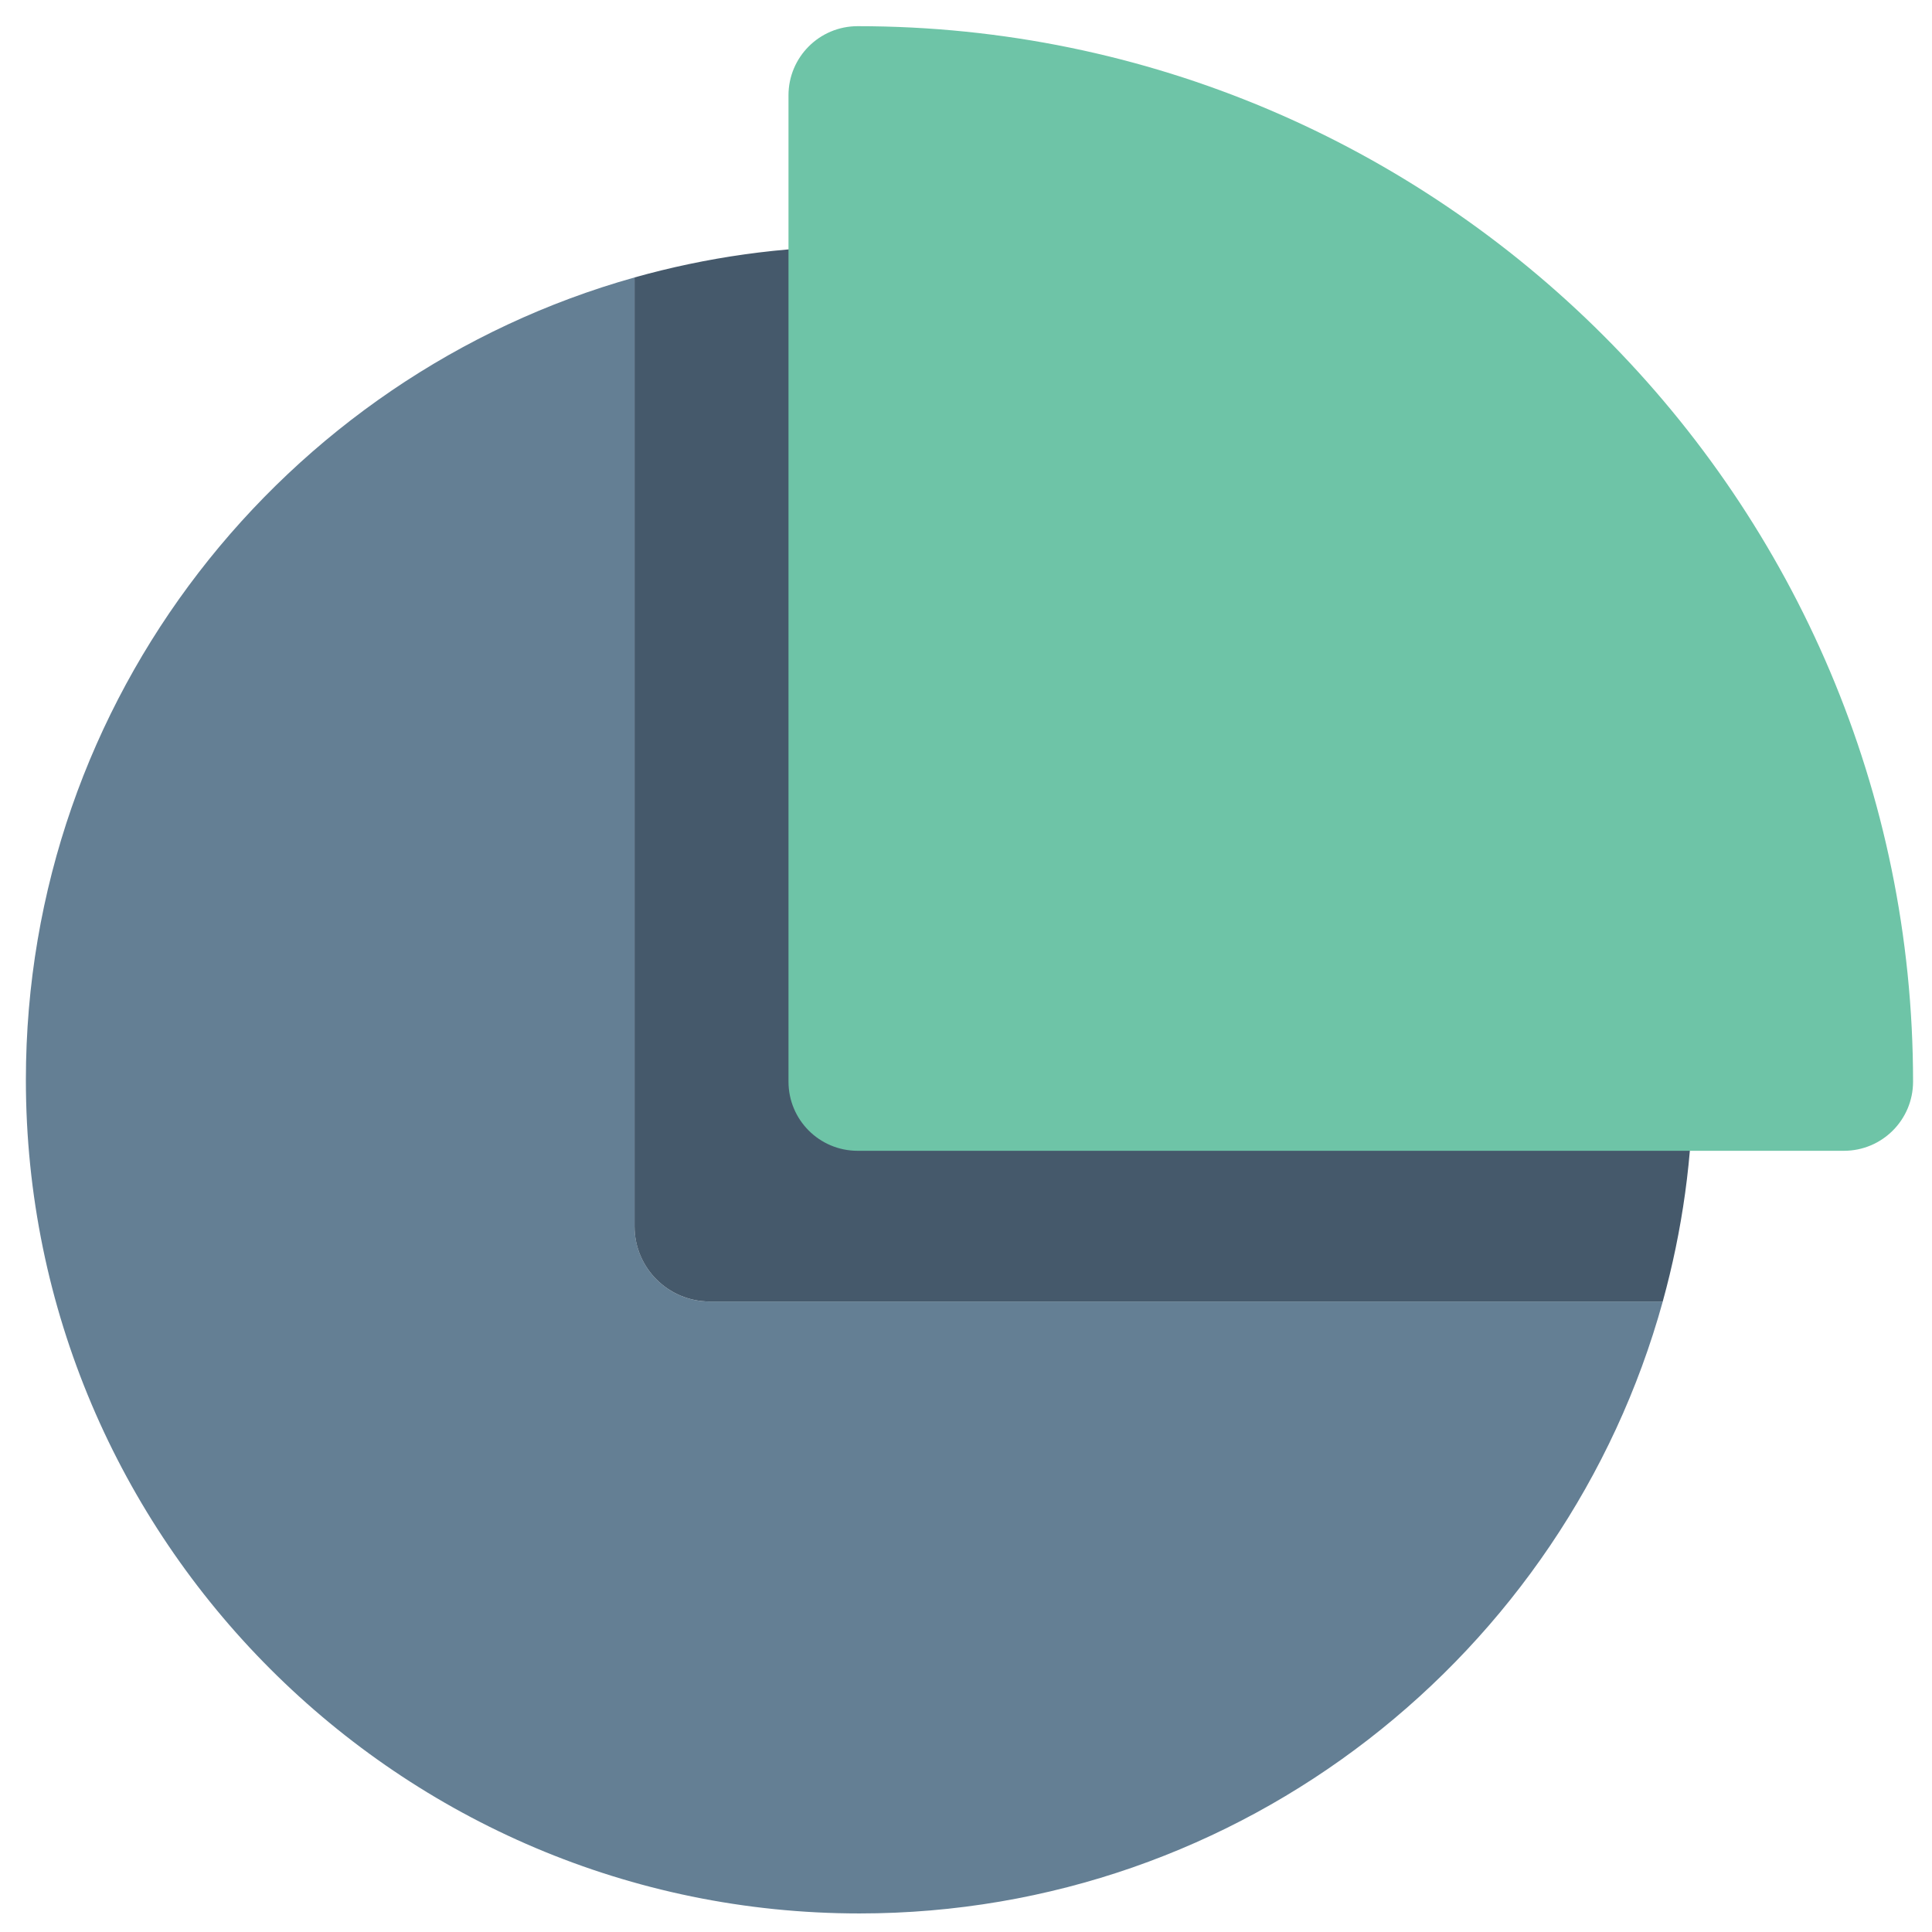
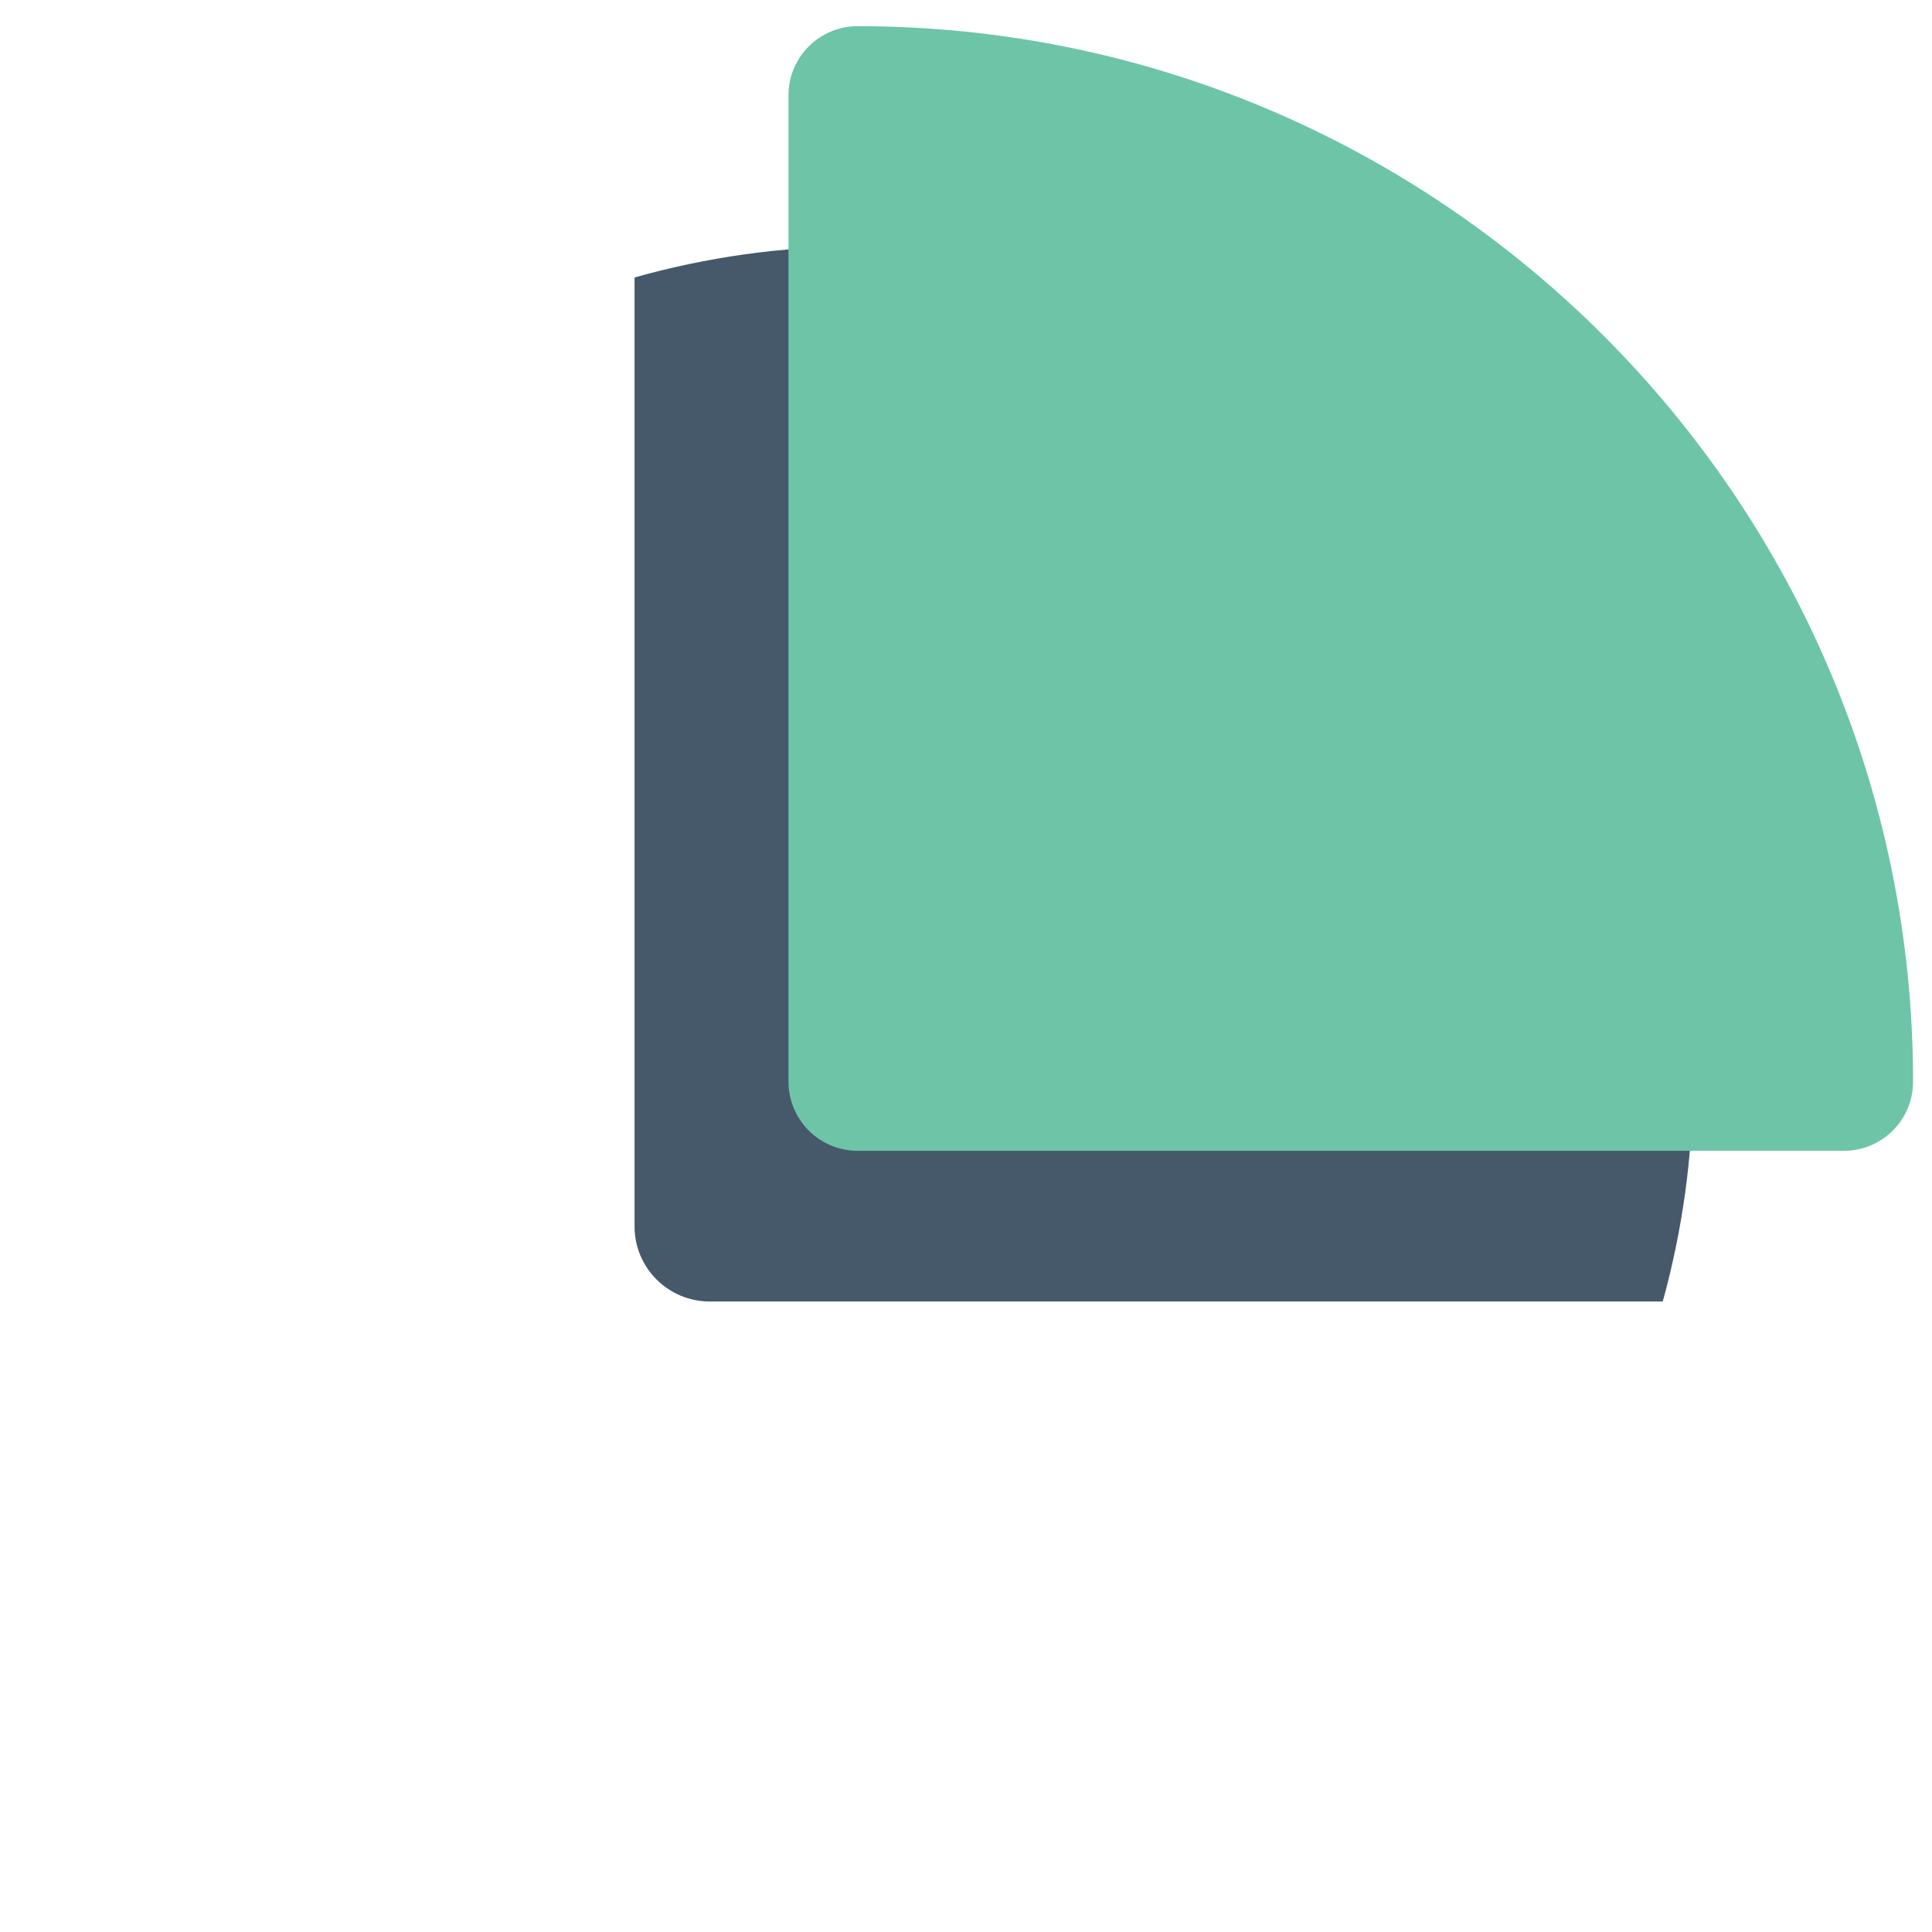
<svg xmlns="http://www.w3.org/2000/svg" width="800px" height="800px" viewBox="0 0 91 91" enable-background="new 0 0 91 91" id="Layer_1" version="1.1" xml:space="preserve">
  <g>
    <g>
-       <path d="M29.889,57.763V13.068c-16.519,4.636-28.67,19.82-28.67,37.796c0,21.648,17.613,39.262,39.264,39.262    c18.031,0,33.253-12.227,37.836-28.823h-44.89C31.472,61.303,29.889,59.719,29.889,57.763z" fill="#647F94" />
      <path d="M77.232,48.36H42.988V14.11c0-1.385-1.123-2.506-2.506-2.506c-3.671,0-7.221,0.517-10.594,1.464v44.694    c0,1.956,1.583,3.54,3.54,3.54h44.89c0.919-3.326,1.42-6.824,1.42-10.438C79.738,49.481,78.615,48.36,77.232,48.36z" fill="#45596B" />
    </g>
    <path d="M86.852,54.204H40.395c-1.799,0-3.256-1.457-3.256-3.257V4.489c0-1.797,1.457-3.256,3.256-3.256   c27.413,0,49.713,22.303,49.713,49.715C90.108,52.747,88.649,54.204,86.852,54.204z" fill="#6EC4A7" />
  </g>
</svg>